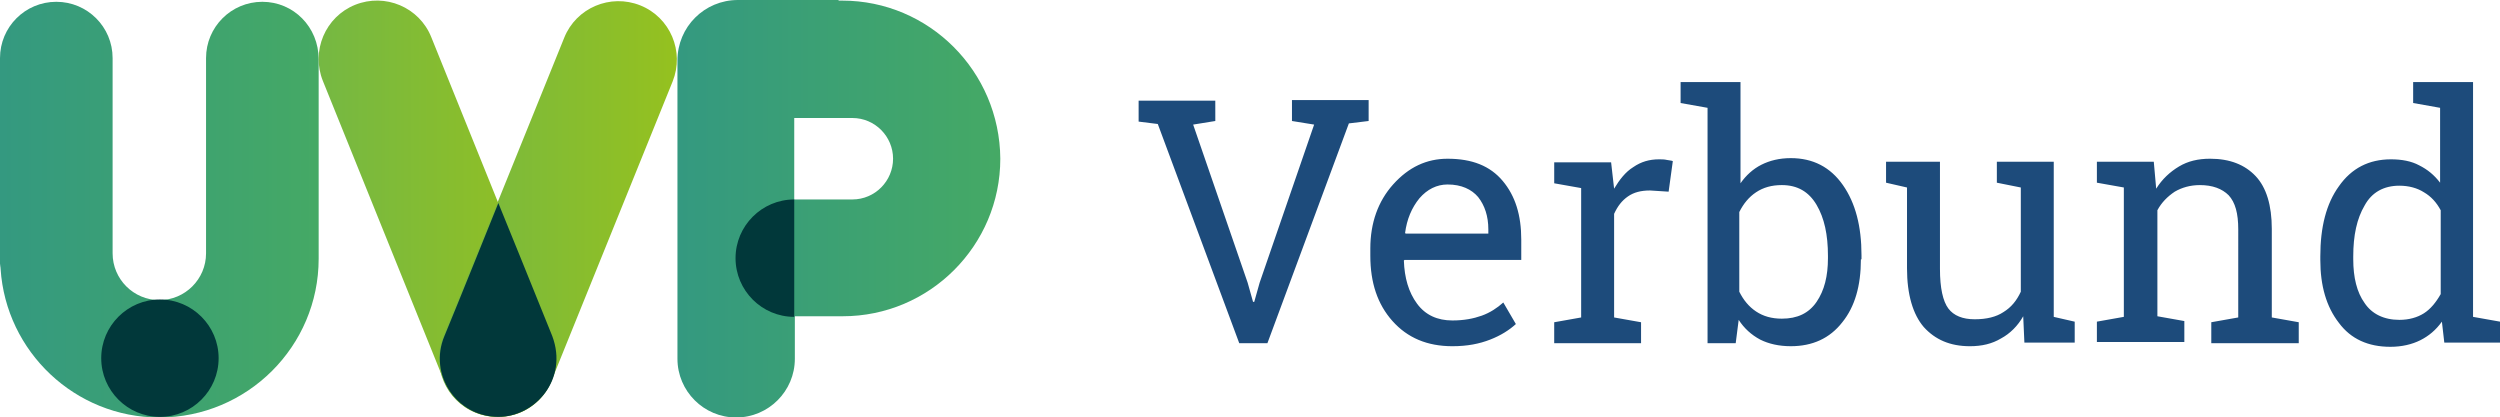
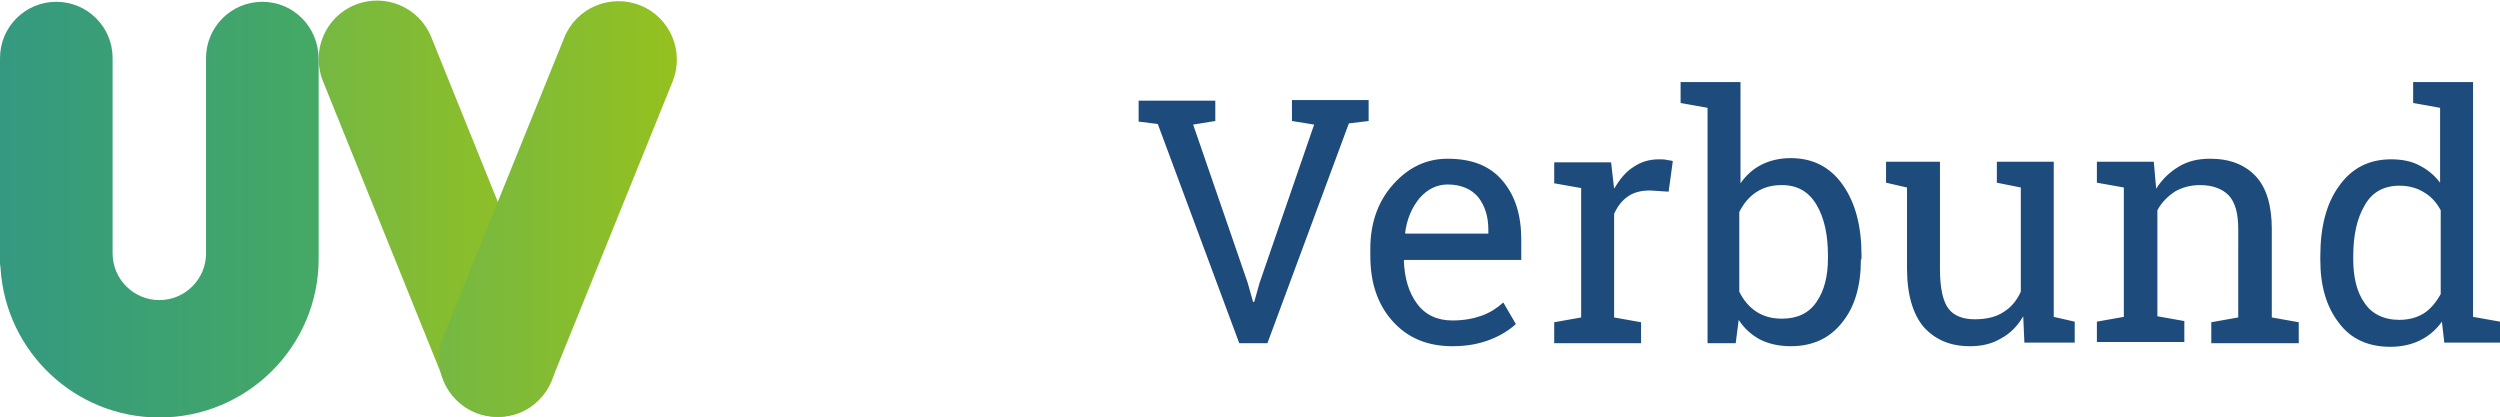
<svg xmlns="http://www.w3.org/2000/svg" version="1.1" id="Ebene_1" x="0px" y="0px" viewBox="0 0 300 50.099" style="enable-background:new 0 0 300 50.099;" xml:space="preserve">
  <style type="text/css">
	.st0{fill:url(#SVGID_1_);}
	.st1{fill:url(#SVGID_2_);}
	.st2{fill:url(#SVGID_3_);}
	.st3{fill:url(#SVGID_4_);}
	.st4{fill:#01383A;}
	.st5{enable-background:new    ;}
	.st6{fill:#1D4B7B;}
</style>
  <g id="Logo_x5F_1_3">
    <linearGradient id="SVGID_1_" gradientUnits="userSpaceOnUse" x1="0.085" y1="1003.157" x2="38.235" y2="1003.157" gradientTransform="matrix(1 0 0 1 0 -978)">
      <stop offset="0" style="stop-color:#349980" />
      <stop offset="1" style="stop-color:#45A965" />
    </linearGradient>
    <path class="st0" d="M31.482,0.216c-3.738,0-6.757,3.019-6.757,6.757v23.432c0,3.091-2.515,5.606-5.606,5.606   s-5.606-2.515-5.606-5.606V6.973c0-3.738-3.019-6.757-6.757-6.757S0,3.235,0,6.973v24.654c0,0.216,0.072,0.431,0.072,0.647   c0.647,9.919,8.913,17.825,19.048,17.825c10.566,0,19.119-8.553,19.119-19.048V7.116C38.238,3.235,35.219,0.216,31.482,0.216z" />
    <linearGradient id="SVGID_2_" gradientUnits="userSpaceOnUse" x1="81.293" y1="1003.049" x2="119.946" y2="1003.049" gradientTransform="matrix(1 0 0 1 0 -978)">
      <stop offset="0" style="stop-color:#349980" />
      <stop offset="1" style="stop-color:#45A965" />
    </linearGradient>
-     <path class="st1" d="M101.059,0.073h-0.431V0H88.553c-4.025,0-7.259,3.234-7.259,7.259v35.794c0,3.881,3.162,7.044,7.044,7.044   s7.044-3.162,7.044-7.044V37.95h5.75c10.422,0,18.904-8.482,18.904-18.904C119.963,8.553,111.481,0.073,101.059,0.073z    M102.281,23.935h-6.972V14.16h6.972c2.731,0,4.887,2.229,4.887,4.887C107.168,21.707,105.012,23.935,102.281,23.935z" />
    <linearGradient id="SVGID_3_" gradientUnits="userSpaceOnUse" x1="38.235" y1="1003.049" x2="66.738" y2="1003.049" gradientTransform="matrix(1 0 0 1 0 -978)">
      <stop offset="0" style="stop-color:#75B843" />
      <stop offset="1" style="stop-color:#95C11F" />
    </linearGradient>
    <path class="st2" d="M62.389,49.524c-3.593,1.437-7.69-0.288-9.129-3.881L38.742,9.704c-1.437-3.593,0.288-7.69,3.881-9.129   c3.593-1.437,7.69,0.288,9.129,3.881L66.27,40.395C67.636,43.989,65.911,48.086,62.389,49.524L62.389,49.524z" />
    <linearGradient id="SVGID_4_" gradientUnits="userSpaceOnUse" x1="52.726" y1="1003.085" x2="81.267" y2="1003.085" gradientTransform="matrix(1 0 0 1 0 -978)">
      <stop offset="0" style="stop-color:#75B843" />
      <stop offset="1" style="stop-color:#95C11F" />
    </linearGradient>
    <path class="st3" d="M76.836,0.647c-3.593-1.437-7.69,0.288-9.129,3.881L53.189,40.395c-1.437,3.593,0.288,7.69,3.881,9.129   c3.593,1.437,7.69-0.288,9.129-3.881L80.717,9.776C82.155,6.181,80.43,2.084,76.836,0.647L76.836,0.647z" />
-     <path class="st4" d="M59.801,50.026c-5.032,0-8.41-5.103-6.469-9.703c1.437-3.45,6.469-15.957,6.469-15.957   s4.744,11.644,6.469,15.957C68.211,45.498,64.258,50.026,59.801,50.026z M19.191,50.026c-3.881,0-7.044-3.162-7.044-7.044   s3.162-7.044,7.044-7.044s7.044,3.162,7.044,7.044C26.235,46.864,23.072,50.026,19.191,50.026z M95.309,23.935   c-3.881,0-7.044,3.162-7.044,7.044s3.162,7.044,7.044,7.044V23.935z" />
    <g class="st5">
      <path class="st6" d="M145.838,14.52l-2.66,0.431l6.541,18.975l0.647,2.3h0.143l0.647-2.3l6.541-18.975l-2.66-0.431v-2.515h9.2    v2.515l-2.372,0.288l-9.776,26.379h-3.378l-9.776-26.307l-2.3-0.288v-2.515h9.2L145.838,14.52L145.838,14.52z M174.287,41.546    c-3.019,0-5.391-1.006-7.188-3.019c-1.797-2.013-2.66-4.6-2.66-7.835v-0.863c0-3.091,0.935-5.679,2.731-7.69    c1.868-2.084,4.025-3.091,6.541-3.091c2.947,0,5.103,0.863,6.612,2.66s2.229,4.097,2.229,7.044v2.444h-14.016l-0.072,0.072    c0.072,2.084,0.575,3.809,1.582,5.175s2.444,2.013,4.24,2.013c1.366,0,2.515-0.216,3.522-0.575    c1.006-0.359,1.868-0.935,2.588-1.582l1.509,2.588c-0.79,0.719-1.797,1.366-3.091,1.868    C177.522,41.258,176.084,41.546,174.287,41.546L174.287,41.546z M173.712,22.138c-1.294,0-2.444,0.575-3.378,1.653    c-0.935,1.15-1.509,2.515-1.725,4.169l0.072,0.072h9.919v-0.503c0-1.582-0.431-2.875-1.222-3.881    C176.587,22.714,175.365,22.138,173.712,22.138L173.712,22.138z M186.506,21.995V19.48h6.828l0.359,3.162    c0.647-1.078,1.366-2.013,2.3-2.588c0.935-0.647,1.941-0.935,3.091-0.935c0.288,0,0.647,0,0.935,0.072    c0.359,0.072,0.575,0.072,0.719,0.143l-0.503,3.666l-2.229-0.143c-1.078,0-1.941,0.216-2.66,0.719    c-0.719,0.503-1.222,1.15-1.653,2.084v12.434l3.234,0.575v2.515h-10.422V38.67l3.234-0.575V22.569L186.506,21.995z     M223.307,31.123c0,3.162-0.719,5.679-2.229,7.547c-1.509,1.941-3.593,2.875-6.181,2.875c-1.437,0-2.66-0.288-3.666-0.79    c-1.078-0.575-1.941-1.366-2.588-2.372l-0.359,2.803h-3.378V12.938l-3.234-0.575V9.847h7.188v12.147    c0.647-0.935,1.509-1.725,2.515-2.229c1.006-0.503,2.156-0.79,3.522-0.79c2.66,0,4.744,1.078,6.253,3.234s2.229,4.959,2.229,8.41    v0.503L223.307,31.123z M219.354,30.692c0-2.515-0.431-4.528-1.366-6.11c-0.935-1.582-2.3-2.372-4.169-2.372    c-1.222,0-2.229,0.288-3.091,0.863c-0.863,0.575-1.509,1.366-2.013,2.372v9.56c0.503,1.006,1.15,1.797,2.013,2.372    c0.863,0.575,1.868,0.863,3.091,0.863c1.868,0,3.234-0.647,4.169-2.013c0.935-1.366,1.366-3.091,1.366-5.247    C219.354,30.979,219.354,30.692,219.354,30.692z M242.786,37.951c-0.647,1.15-1.582,2.084-2.66,2.66    c-1.078,0.647-2.3,0.935-3.738,0.935c-2.372,0-4.169-0.79-5.534-2.3c-1.294-1.509-2.013-3.881-2.013-7.044v-9.703l-2.515-0.575    v-2.515h6.469v12.866c0,2.3,0.359,3.881,1.006,4.744s1.725,1.294,3.162,1.294s2.588-0.288,3.45-0.863    c0.935-0.575,1.582-1.366,2.084-2.444V22.499l-2.875-0.575v-2.515h6.828v18.616l2.515,0.575v2.515h-6.038L242.786,37.951    L242.786,37.951z M251.627,38.598l3.234-0.575V22.498l-3.234-0.575v-2.515h6.828l0.288,3.234c0.719-1.15,1.653-2.013,2.731-2.66    c1.078-0.647,2.3-0.935,3.738-0.935c2.372,0,4.169,0.719,5.463,2.084c1.294,1.366,1.941,3.522,1.941,6.325v10.638l3.234,0.575    v2.515h-10.494v-2.515l3.234-0.575V27.529c0-1.941-0.359-3.234-1.15-4.097c-0.79-0.79-1.941-1.222-3.45-1.222    c-1.15,0-2.156,0.288-3.019,0.79c-0.863,0.575-1.582,1.294-2.084,2.229v12.722l3.234,0.575v2.515h-10.494L251.627,38.598    L251.627,38.598z M293.028,38.598c-0.719,1.006-1.582,1.725-2.588,2.229c-1.006,0.504-2.229,0.79-3.593,0.79    c-2.66,0-4.744-0.935-6.181-2.875c-1.509-1.941-2.228-4.456-2.228-7.547v-0.432c0-3.522,0.719-6.325,2.228-8.41    c1.509-2.156,3.594-3.234,6.253-3.234c1.294,0,2.444,0.216,3.378,0.719c1.006,0.503,1.797,1.15,2.515,2.084v-8.984l-3.234-0.575    V9.847h7.188v28.176L300,38.598v2.515h-6.684L293.028,38.598L293.028,38.598z M282.39,31.123c0,2.156,0.431,3.954,1.366,5.247    c0.863,1.294,2.3,2.013,4.169,2.013c1.15,0,2.156-0.288,2.947-0.79c0.79-0.503,1.437-1.294,2.013-2.3V25.229    c-0.503-0.935-1.15-1.653-2.013-2.156c-0.79-0.503-1.797-0.79-2.947-0.79c-1.868,0-3.307,0.79-4.169,2.372    c-0.935,1.582-1.366,3.593-1.366,6.11V31.123L282.39,31.123z" />
    </g>
  </g>
</svg>